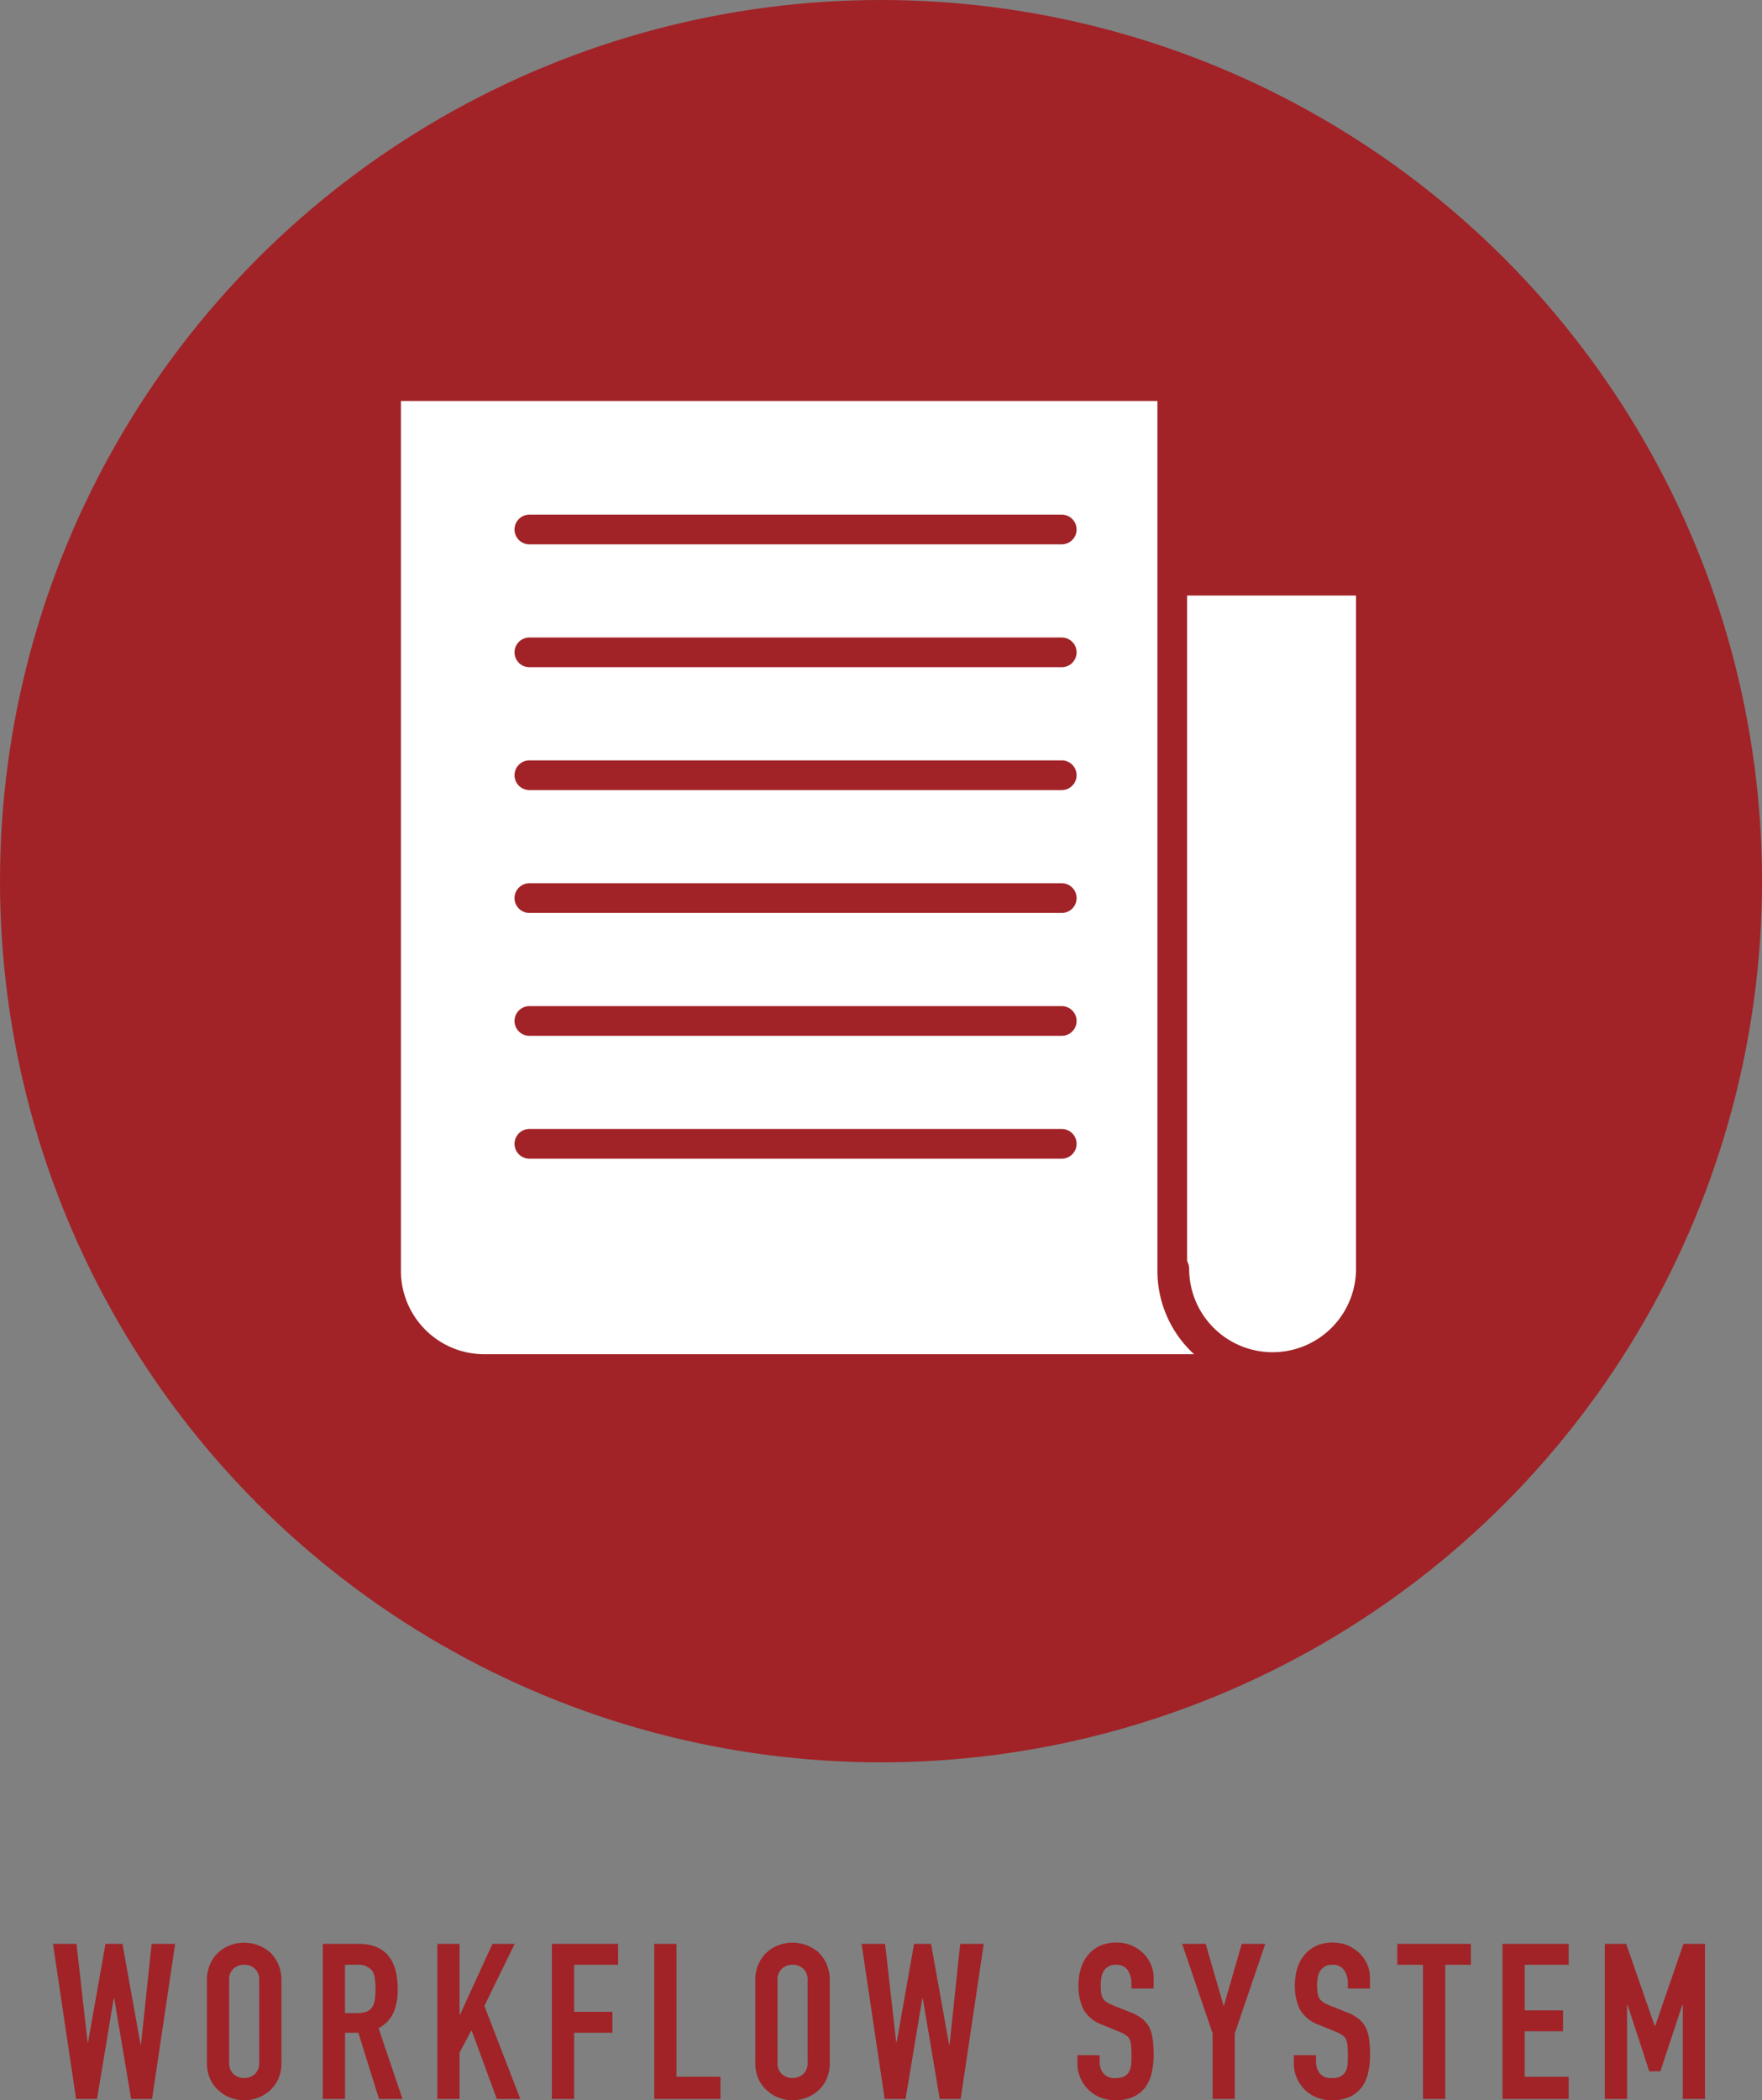
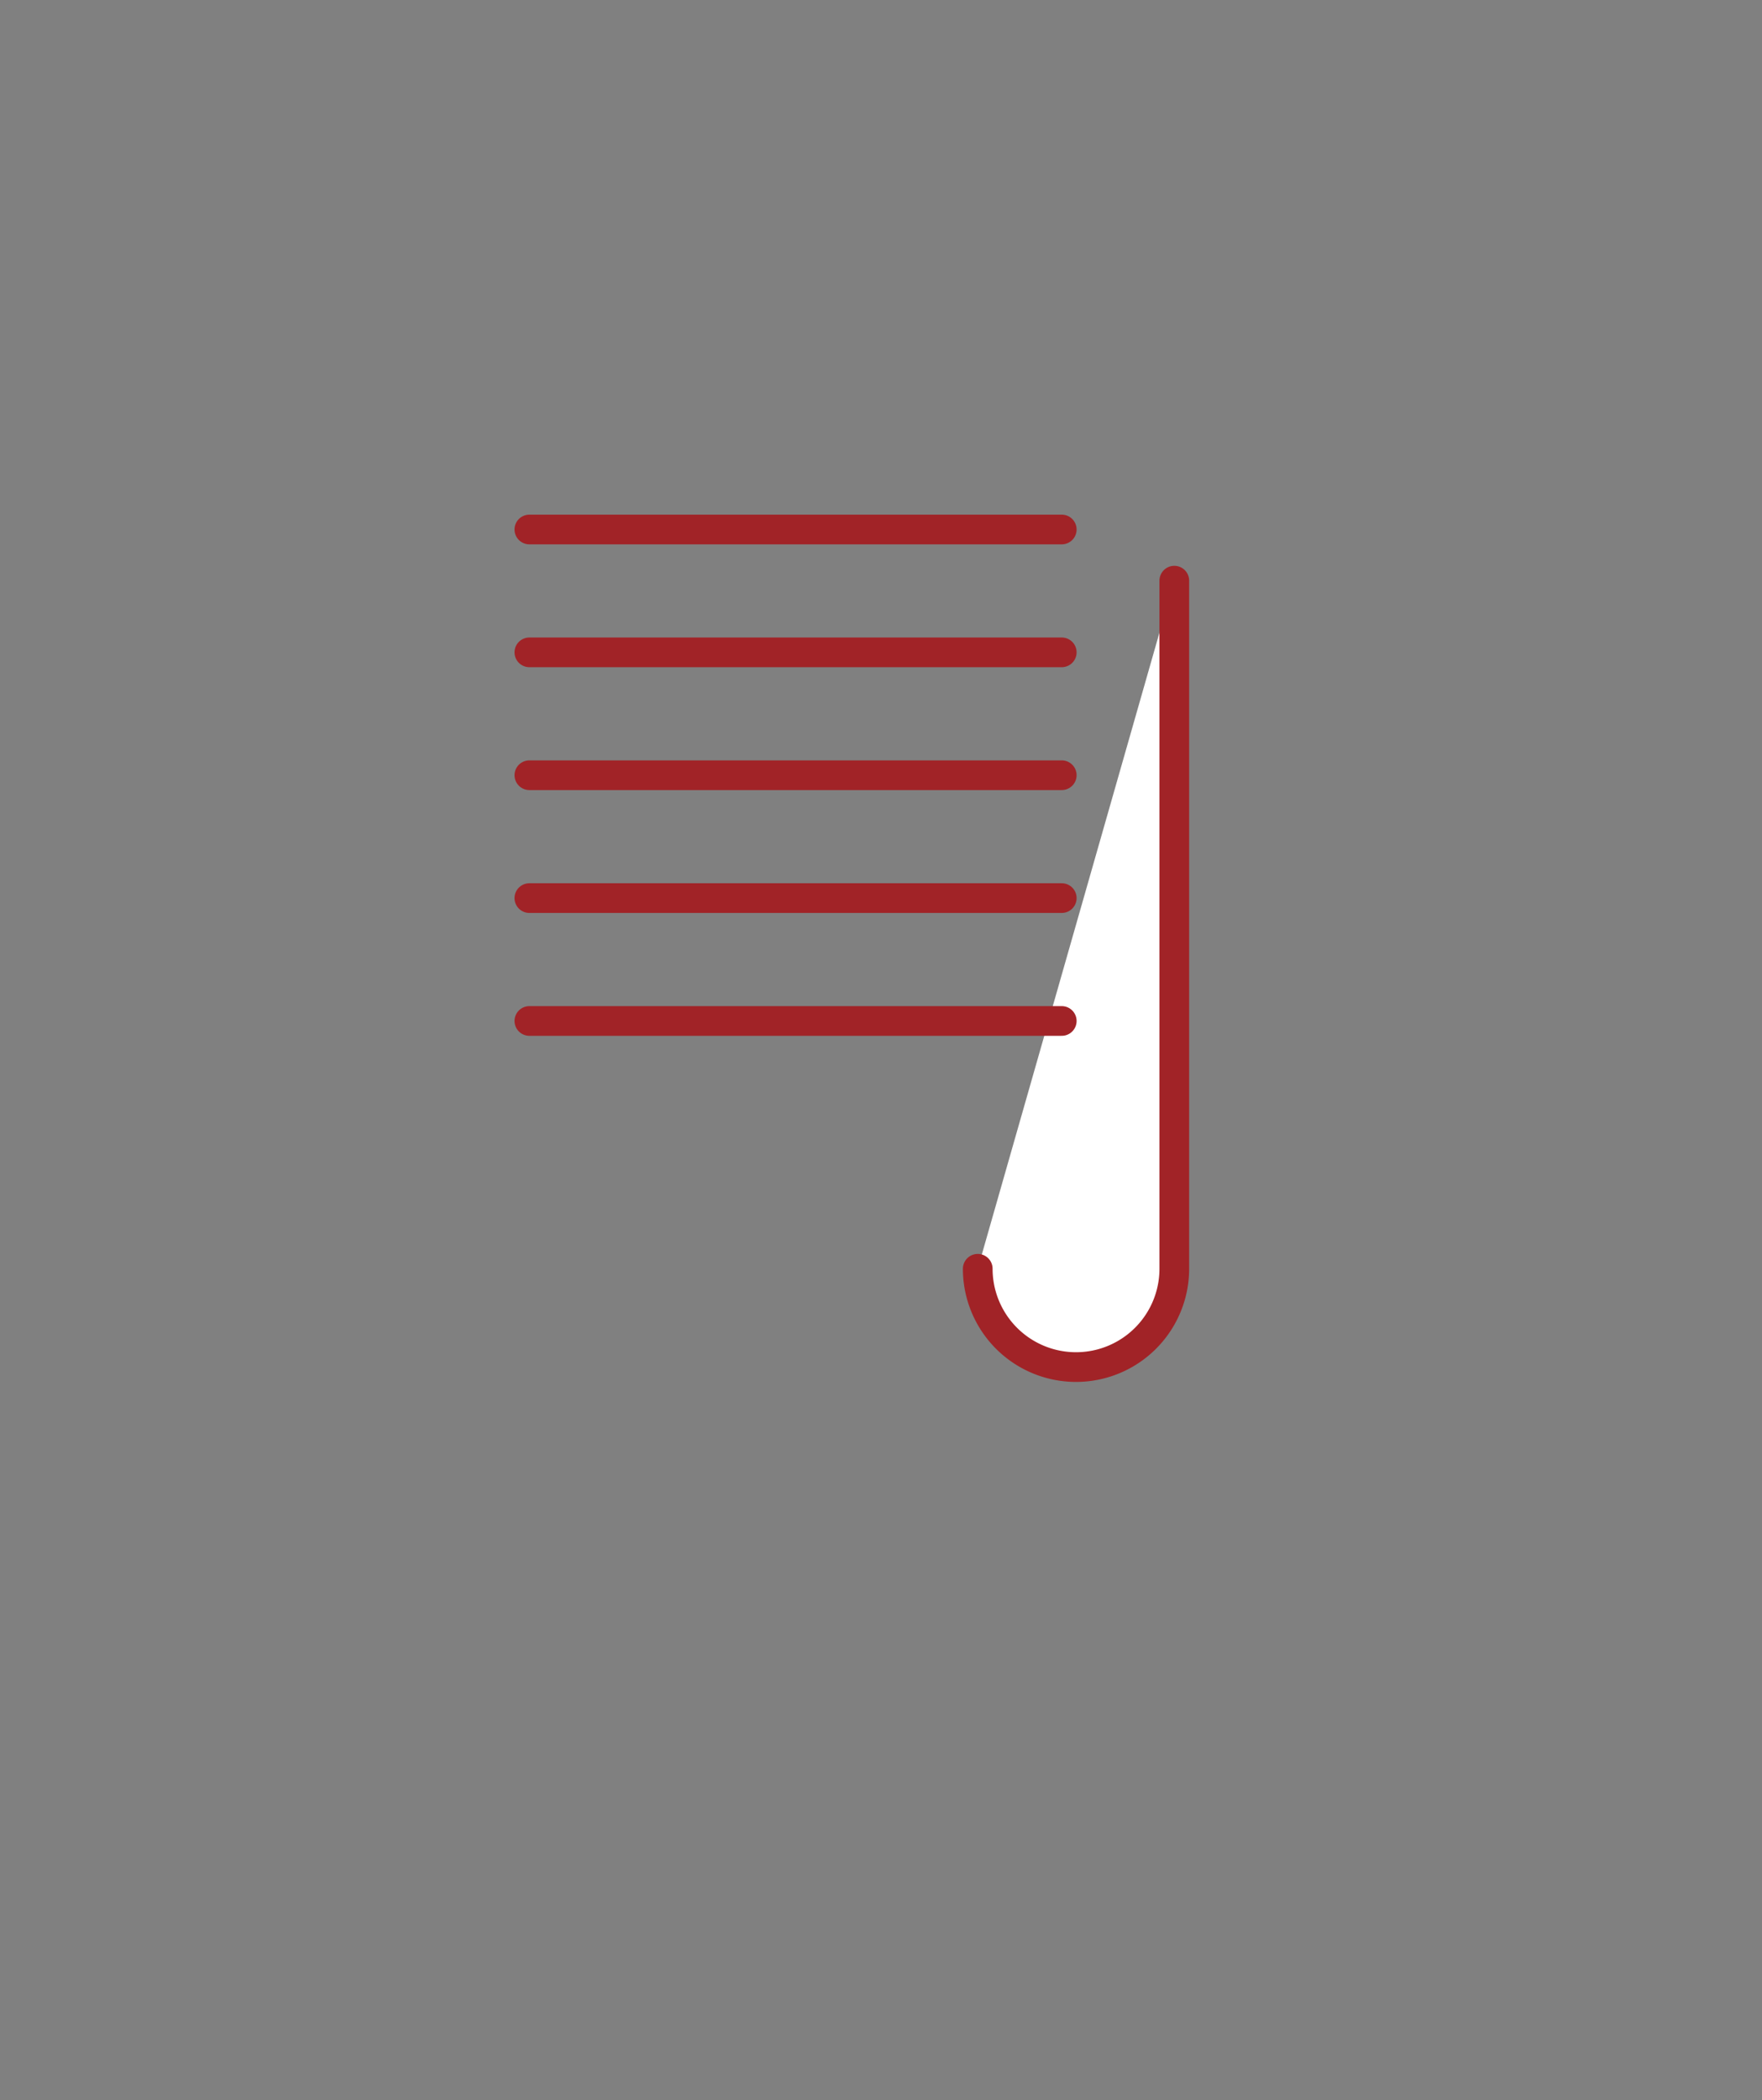
<svg xmlns="http://www.w3.org/2000/svg" width="178" height="212.132" viewBox="0 0 178 212.132">
  <rect x="0" y="0" width="178" height="212.132" fill="#808080" stroke="none" />
  <g id="グループ_3777" data-name="グループ 3777" transform="translate(-172 -3820)">
-     <circle id="楕円形_58" data-name="楕円形 58" cx="89" cy="89" r="89" transform="translate(172 3820)" fill="#a12327" />
-     <path id="パス_10135" data-name="パス 10135" d="M12.694-15.664,10.362,0H8.25L6.534-10.164H6.49L4.8,0H2.684L.352-15.664H2.728L3.85-5.72h.044l1.76-9.944H7.37L9.2-5.478H9.24l1.078-10.186Zm3.212,3.7a4,4,0,0,1,.33-1.672,3.533,3.533,0,0,1,.88-1.21,3.72,3.72,0,0,1,1.2-.7,3.963,3.963,0,0,1,1.353-.242,3.963,3.963,0,0,1,1.353.242,3.988,3.988,0,0,1,1.221.7,3.684,3.684,0,0,1,.858,1.21,4,4,0,0,1,.33,1.672V-3.7A3.966,3.966,0,0,1,23.1-2a3.5,3.5,0,0,1-.858,1.166,3.773,3.773,0,0,1-1.221.726,3.963,3.963,0,0,1-1.353.242A3.963,3.963,0,0,1,18.315-.11a3.53,3.53,0,0,1-1.2-.726A3.359,3.359,0,0,1,16.236-2a3.966,3.966,0,0,1-.33-1.694ZM18.15-3.7A1.492,1.492,0,0,0,18.6-2.5a1.591,1.591,0,0,0,1.067.385A1.591,1.591,0,0,0,20.735-2.5a1.492,1.492,0,0,0,.451-1.2v-8.272a1.492,1.492,0,0,0-.451-1.2,1.591,1.591,0,0,0-1.067-.385,1.591,1.591,0,0,0-1.067.385,1.492,1.492,0,0,0-.451,1.2Zm11.7-9.856v4.884H31.13a2.258,2.258,0,0,0,.946-.165,1.286,1.286,0,0,0,.55-.473,2.15,2.15,0,0,0,.242-.759,7.3,7.3,0,0,0,.066-1.045,7.3,7.3,0,0,0-.066-1.045,2.091,2.091,0,0,0-.264-.781,1.785,1.785,0,0,0-1.584-.616ZM27.61,0V-15.664h3.608q3.96,0,3.96,4.6a5.8,5.8,0,0,1-.429,2.354A3.327,3.327,0,0,1,33.242-7.15L35.662,0H33.286L31.2-6.688H29.854V0ZM39.182,0V-15.664h2.244v7.15h.044l3.278-7.15h2.244l-3.058,6.27L47.564,0H45.188L42.636-6.952l-1.21,2.266V0ZM50.754,0V-15.664h6.688v2.112H53V-8.8H56.87v2.112H53V0Zm10.34,0V-15.664h2.244v13.42h4.444V0ZM71.3-11.968a4,4,0,0,1,.33-1.672,3.533,3.533,0,0,1,.88-1.21,3.72,3.72,0,0,1,1.2-.7,3.963,3.963,0,0,1,1.353-.242,3.963,3.963,0,0,1,1.353.242,3.988,3.988,0,0,1,1.221.7,3.684,3.684,0,0,1,.858,1.21,4,4,0,0,1,.33,1.672V-3.7A3.966,3.966,0,0,1,78.5-2a3.5,3.5,0,0,1-.858,1.166,3.773,3.773,0,0,1-1.221.726,3.963,3.963,0,0,1-1.353.242A3.963,3.963,0,0,1,73.711-.11a3.53,3.53,0,0,1-1.2-.726A3.359,3.359,0,0,1,71.632-2,3.966,3.966,0,0,1,71.3-3.7ZM73.546-3.7A1.492,1.492,0,0,0,74-2.5a1.591,1.591,0,0,0,1.067.385A1.591,1.591,0,0,0,76.131-2.5a1.492,1.492,0,0,0,.451-1.2v-8.272a1.492,1.492,0,0,0-.451-1.2,1.591,1.591,0,0,0-1.067-.385A1.591,1.591,0,0,0,74-13.167a1.492,1.492,0,0,0-.451,1.2ZM94.38-15.664,92.048,0H89.936L88.22-10.164h-.044L86.482,0H84.37L82.038-15.664h2.376L85.536-5.72h.044l1.76-9.944h1.716L90.882-5.478h.044L92-15.664Zm17.16,4.51H109.3v-.506a2.4,2.4,0,0,0-.363-1.331,1.343,1.343,0,0,0-1.221-.561,1.412,1.412,0,0,0-.748.176,1.475,1.475,0,0,0-.462.44,1.861,1.861,0,0,0-.242.649,4.237,4.237,0,0,0-.066.759,7.44,7.44,0,0,0,.033.77,1.462,1.462,0,0,0,.165.55,1.223,1.223,0,0,0,.385.418,3.537,3.537,0,0,0,.693.352l1.716.682a4.255,4.255,0,0,1,1.21.671,2.9,2.9,0,0,1,.726.891,4.165,4.165,0,0,1,.33,1.2,11.864,11.864,0,0,1,.088,1.529,8.062,8.062,0,0,1-.2,1.837,3.87,3.87,0,0,1-.638,1.441,3.167,3.167,0,0,1-1.21.968,4.268,4.268,0,0,1-1.826.352,4,4,0,0,1-1.518-.286,3.611,3.611,0,0,1-1.21-.792,3.854,3.854,0,0,1-.8-1.177,3.574,3.574,0,0,1-.3-1.463v-.836h2.244v.7a1.833,1.833,0,0,0,.363,1.111,1.414,1.414,0,0,0,1.221.5,1.969,1.969,0,0,0,.891-.165,1.184,1.184,0,0,0,.5-.473,1.737,1.737,0,0,0,.209-.737q.033-.429.033-.957a9.482,9.482,0,0,0-.044-1.012,1.742,1.742,0,0,0-.176-.638,1.237,1.237,0,0,0-.407-.4A5.216,5.216,0,0,0,108-6.82l-1.606-.66a3.557,3.557,0,0,1-1.947-1.573,5.411,5.411,0,0,1-.5-2.453,5.69,5.69,0,0,1,.242-1.672,3.8,3.8,0,0,1,.726-1.364,3.327,3.327,0,0,1,1.177-.913A3.929,3.929,0,0,1,107.8-15.8a3.723,3.723,0,0,1,1.529.308,3.939,3.939,0,0,1,1.2.814,3.4,3.4,0,0,1,1.012,2.42ZM117.5,0V-6.622l-3.08-9.042H116.8l1.8,6.226h.044l1.8-6.226h2.376l-3.08,9.042V0Zm15.906-11.154h-2.244v-.506a2.4,2.4,0,0,0-.363-1.331,1.343,1.343,0,0,0-1.221-.561,1.412,1.412,0,0,0-.748.176,1.475,1.475,0,0,0-.462.44,1.861,1.861,0,0,0-.242.649,4.237,4.237,0,0,0-.066.759,7.437,7.437,0,0,0,.033.77,1.462,1.462,0,0,0,.165.55,1.223,1.223,0,0,0,.385.418,3.537,3.537,0,0,0,.693.352l1.716.682a4.255,4.255,0,0,1,1.21.671,2.9,2.9,0,0,1,.726.891,4.165,4.165,0,0,1,.33,1.2,11.865,11.865,0,0,1,.088,1.529,8.062,8.062,0,0,1-.2,1.837,3.87,3.87,0,0,1-.638,1.441,3.167,3.167,0,0,1-1.21.968,4.268,4.268,0,0,1-1.826.352,4,4,0,0,1-1.518-.286,3.611,3.611,0,0,1-1.21-.792,3.854,3.854,0,0,1-.8-1.177,3.574,3.574,0,0,1-.3-1.463v-.836h2.244v.7a1.833,1.833,0,0,0,.363,1.111,1.414,1.414,0,0,0,1.221.5,1.969,1.969,0,0,0,.891-.165,1.184,1.184,0,0,0,.495-.473,1.737,1.737,0,0,0,.209-.737q.033-.429.033-.957a9.48,9.48,0,0,0-.044-1.012,1.742,1.742,0,0,0-.176-.638,1.237,1.237,0,0,0-.407-.4,5.216,5.216,0,0,0-.671-.33l-1.606-.66a3.557,3.557,0,0,1-1.947-1.573,5.411,5.411,0,0,1-.5-2.453,5.69,5.69,0,0,1,.242-1.672,3.8,3.8,0,0,1,.726-1.364,3.327,3.327,0,0,1,1.177-.913,3.929,3.929,0,0,1,1.7-.341,3.723,3.723,0,0,1,1.529.308,3.939,3.939,0,0,1,1.2.814,3.4,3.4,0,0,1,1.012,2.42ZM138.754,0V-13.552h-2.6v-2.112h7.436v2.112H141V0Zm8.03,0V-15.664h6.688v2.112h-4.444v4.6H152.9v2.112h-3.872v4.6h4.444V0Zm10.34,0V-15.664h2.156l2.882,8.294h.044l2.86-8.294h2.178V0H165V-9.526h-.044l-2.222,6.732h-1.122l-2.2-6.732h-.044V0Z" transform="translate(177 4032)" fill="#a12327" />
    <g id="Group" transform="translate(-528.94 3804.718)">
-       <path id="Layer-1" d="M784.133,65.187H803.99v69.5a9.928,9.928,0,0,1-19.857,0" transform="translate(35.437 8.744)" fill="#fff" stroke="#a12327" stroke-linecap="round" stroke-linejoin="round" stroke-width="3" />
-       <path id="Layer-2" d="M830.785,153.563h-80.92a9.932,9.932,0,0,1-9.925-9.928V54.282h79.424v89.36a9.92,9.92,0,0,0,9.934,9.921Z" fill="#fff" stroke="#a12327" stroke-linecap="round" stroke-linejoin="round" stroke-width="3" />
+       <path id="Layer-1" d="M784.133,65.187v69.5a9.928,9.928,0,0,1-19.857,0" transform="translate(35.437 8.744)" fill="#fff" stroke="#a12327" stroke-linecap="round" stroke-linejoin="round" stroke-width="3" />
      <path id="Layer-3" d="M747.975,69.205h53.782" transform="translate(6.443 11.966)" fill="none" stroke="#a12327" stroke-linecap="round" stroke-linejoin="round" stroke-width="3" />
      <path id="Layer-4" d="M747.975,76.092h53.782" transform="translate(6.443 17.489)" fill="none" stroke="#a12327" stroke-linecap="round" stroke-linejoin="round" stroke-width="3" />
      <path id="Layer-5" d="M747.975,82.98h53.782" transform="translate(6.443 23.012)" fill="none" stroke="#a12327" stroke-linecap="round" stroke-linejoin="round" stroke-width="3" />
      <path id="Layer-6" d="M747.975,89.867h53.782" transform="translate(6.443 28.535)" fill="none" stroke="#a12327" stroke-linecap="round" stroke-linejoin="round" stroke-width="3" />
-       <path id="Layer-7" d="M747.975,96.754h53.782" transform="translate(6.443 34.057)" fill="none" stroke="#a12327" stroke-linecap="round" stroke-linejoin="round" stroke-width="3" />
      <path id="Layer-8" d="M747.975,62.318h53.782" transform="translate(6.443 6.444)" fill="none" stroke="#a12327" stroke-linecap="round" stroke-linejoin="round" stroke-width="3" />
    </g>
  </g>
</svg>